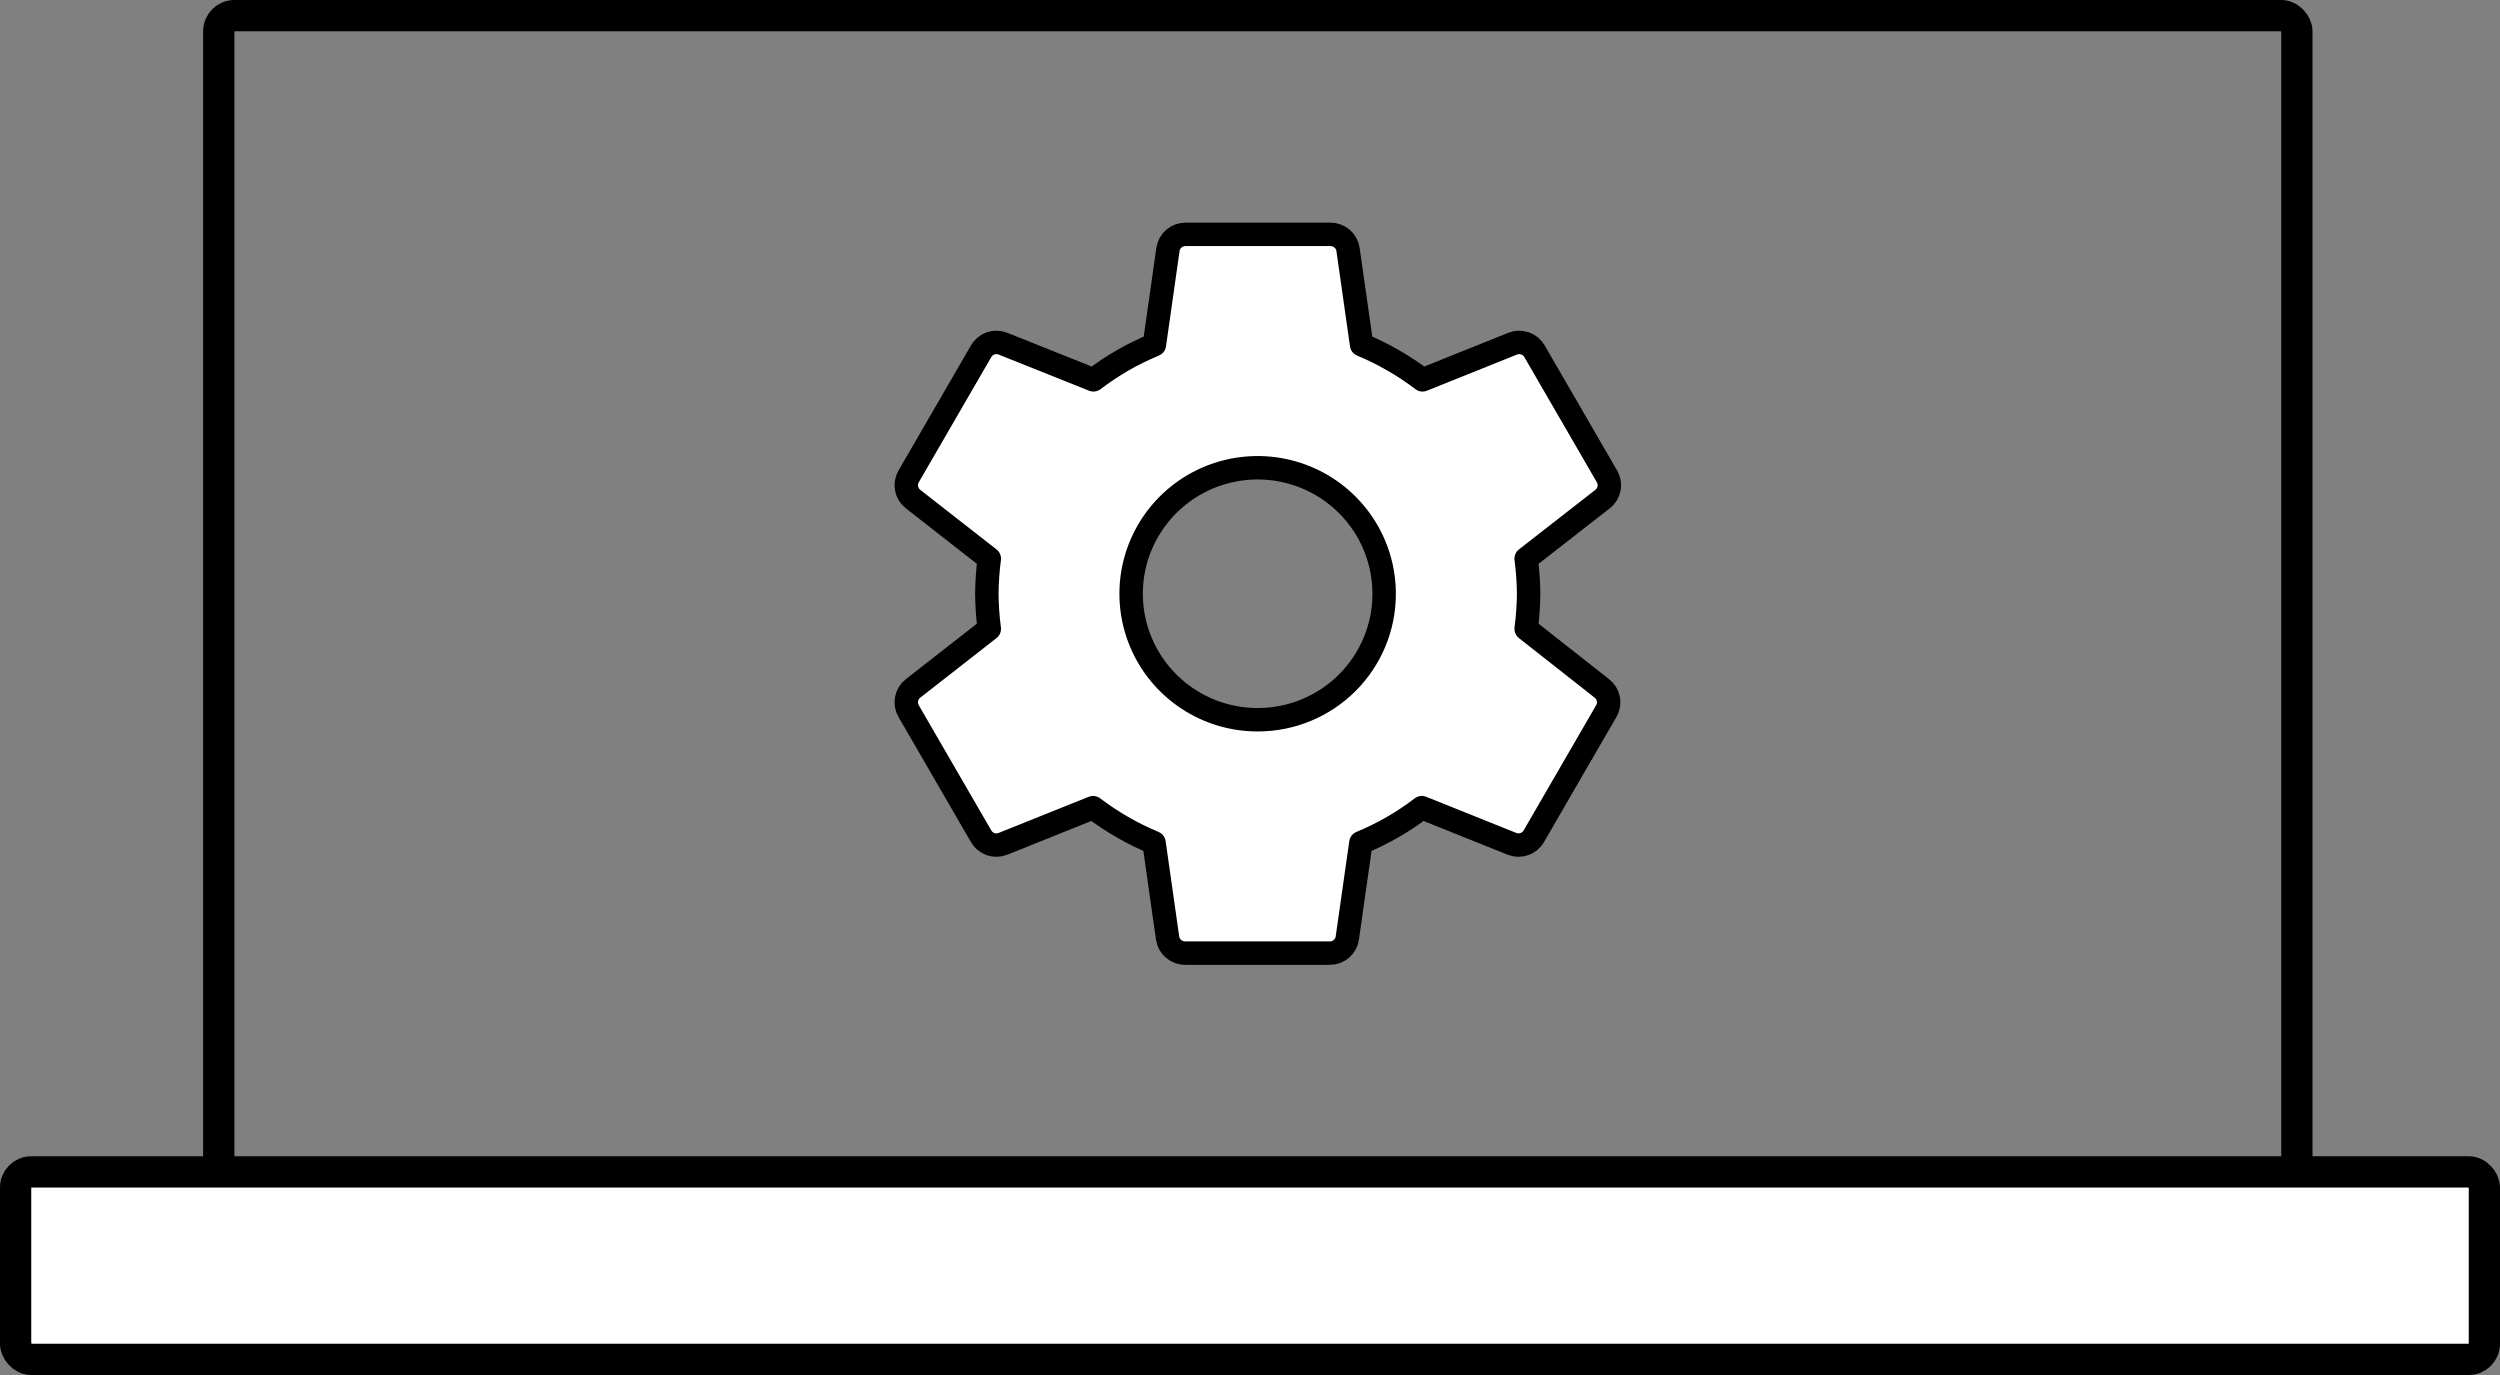
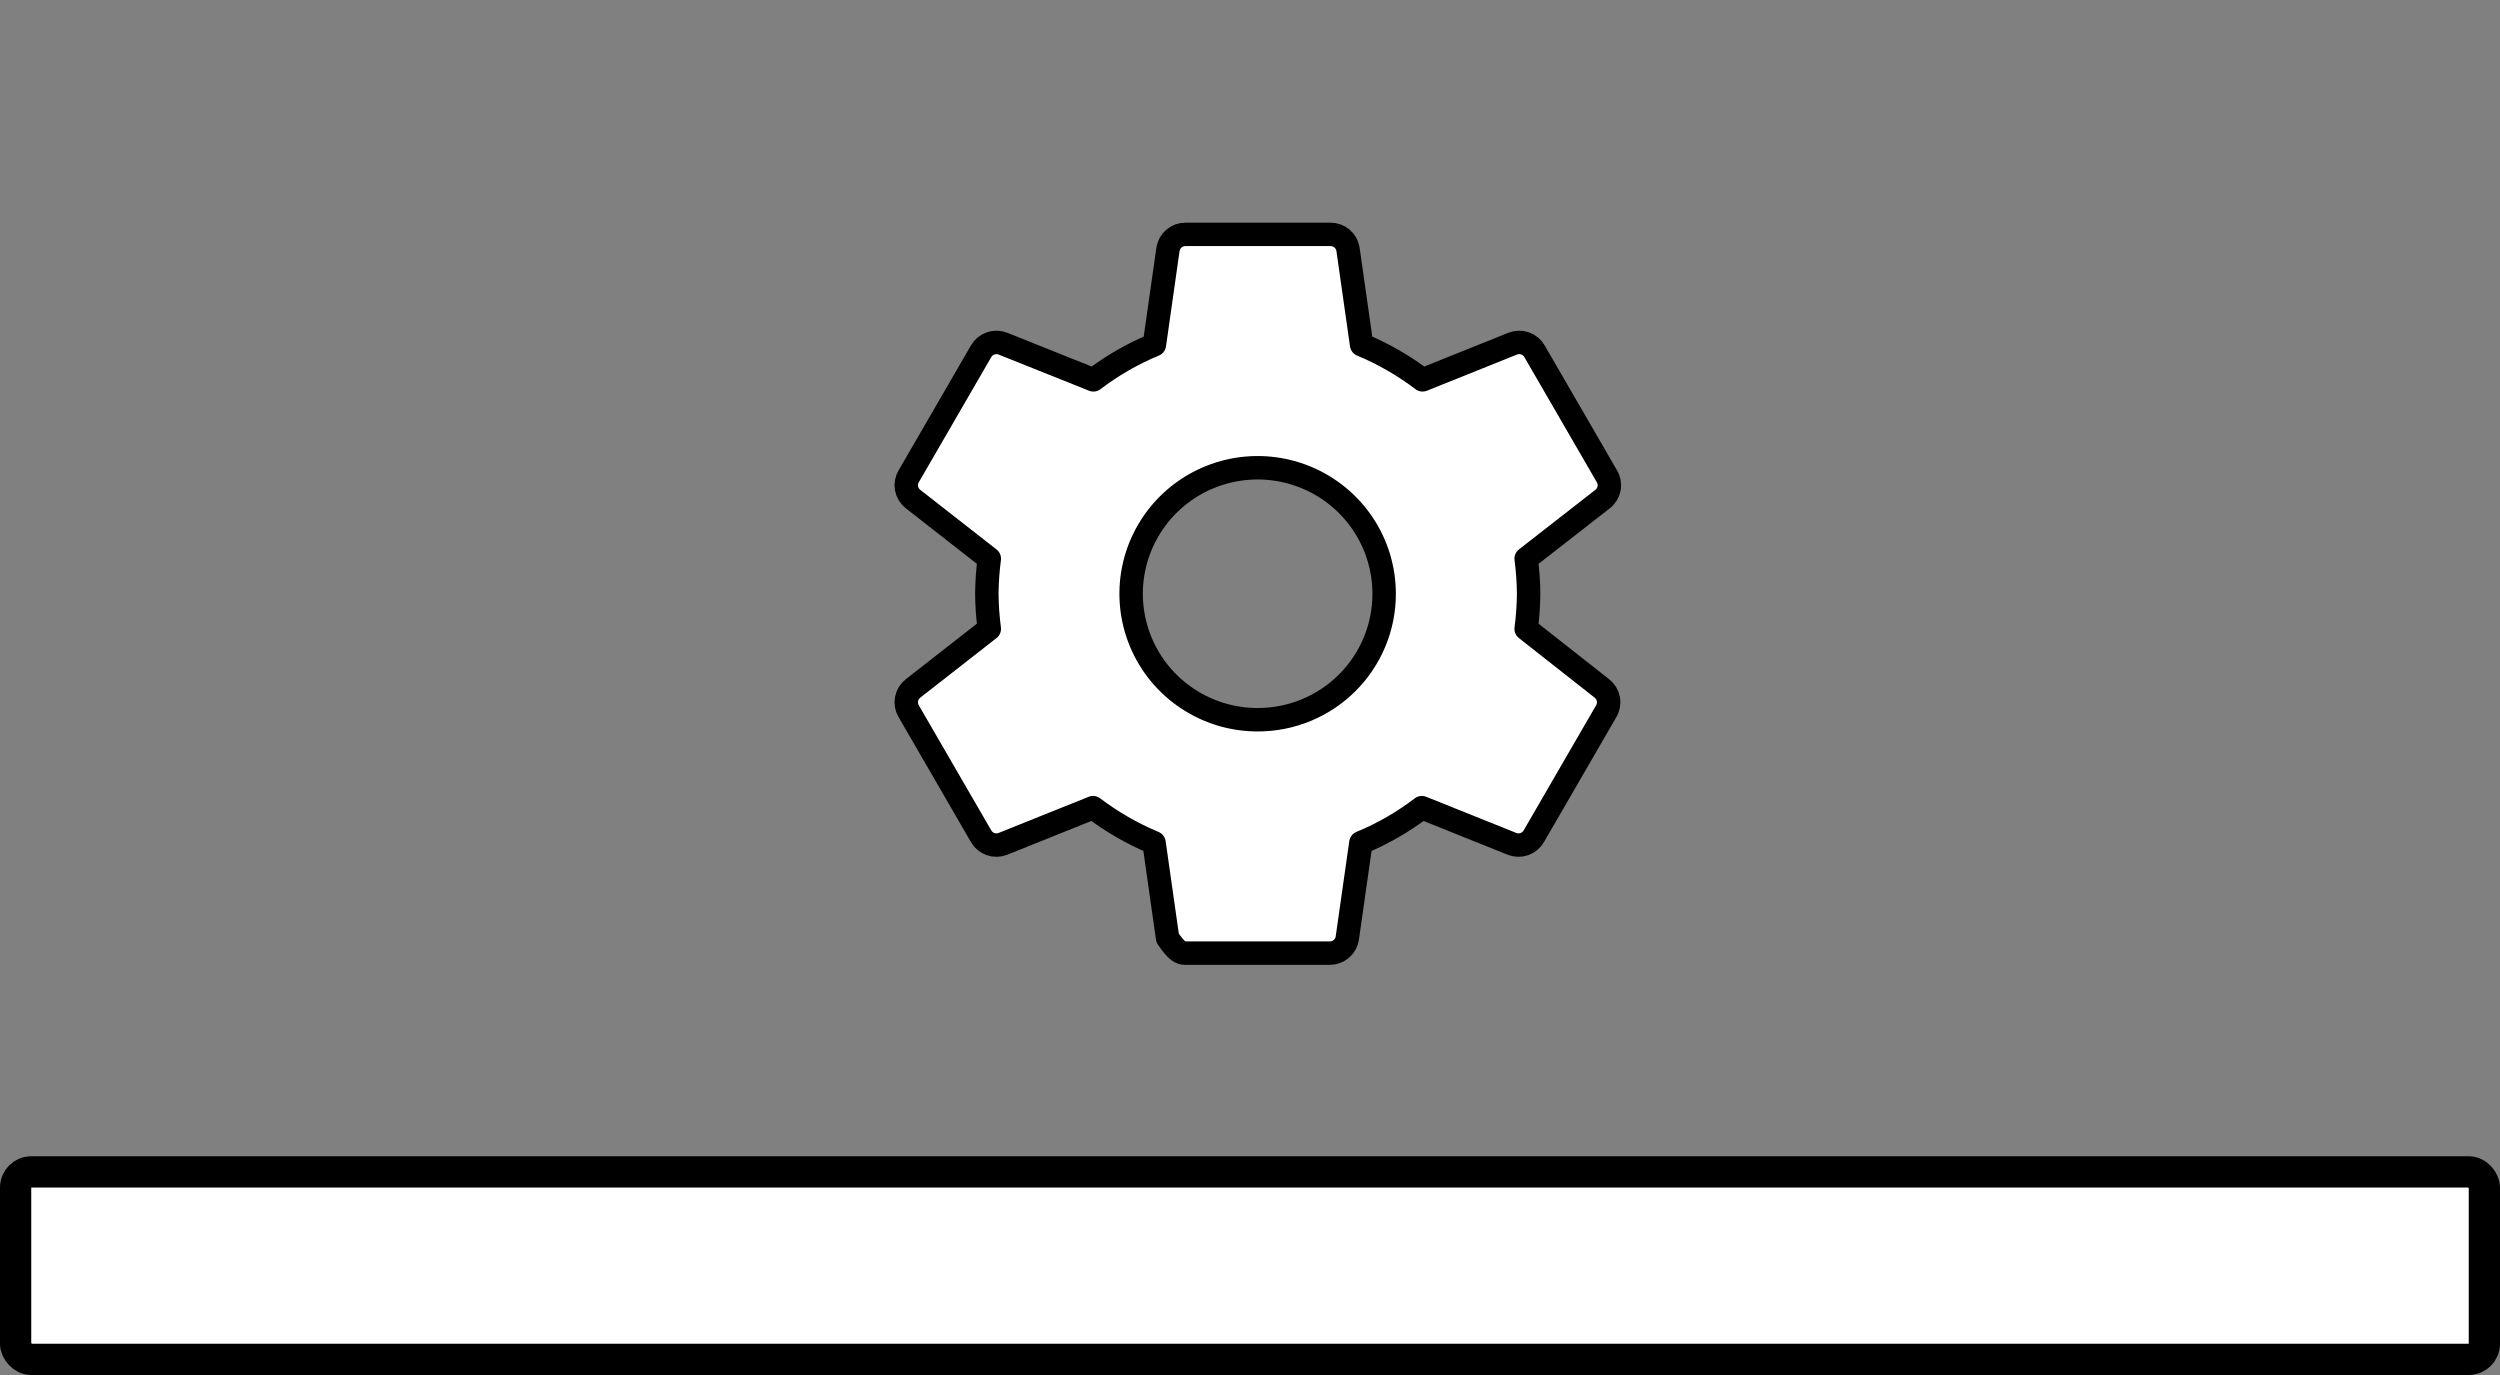
<svg xmlns="http://www.w3.org/2000/svg" width="160" height="88" viewBox="0 0 160 88" fill="none">
  <rect x="0" y="0" width="160" height="88" fill="#808080" stroke="none" />
-   <rect x="14" y="1" width="133" height="86" rx="1" stroke="black" stroke-width="2" />
  <rect x="1" y="75" width="158" height="12" rx="1" fill="white" stroke="black" stroke-width="2" />
-   <path d="M97.674 40.246C97.772 39.501 97.825 38.751 97.832 38C97.825 37.249 97.772 36.499 97.674 35.754L102.557 31.947C102.777 31.779 102.928 31.536 102.98 31.265C103.032 30.993 102.982 30.712 102.839 30.476L98.215 22.491C98.082 22.251 97.864 22.069 97.605 21.978C97.345 21.887 97.061 21.893 96.806 21.997L91.043 24.31C89.844 23.399 88.533 22.644 87.142 22.064L86.274 15.966C86.235 15.696 86.1 15.449 85.892 15.272C85.685 15.094 85.419 14.997 85.146 15H75.877C75.603 14.997 75.338 15.094 75.13 15.272C74.923 15.449 74.787 15.696 74.749 15.966L73.881 22.064C72.487 22.64 71.176 23.395 69.979 24.31L64.194 21.997C63.939 21.893 63.655 21.887 63.395 21.978C63.136 22.069 62.919 22.251 62.785 22.491L58.161 30.476C58.018 30.712 57.968 30.993 58.02 31.265C58.072 31.536 58.223 31.779 58.443 31.947L63.315 35.754C63.217 36.499 63.164 37.249 63.157 38C63.164 38.751 63.216 39.501 63.315 40.246L58.443 44.053C58.223 44.221 58.072 44.464 58.02 44.735C57.968 45.007 58.018 45.288 58.161 45.524L62.785 53.509C62.919 53.749 63.136 53.931 63.395 54.022C63.655 54.113 63.939 54.106 64.194 54.003L69.957 51.69C71.156 52.601 72.467 53.356 73.858 53.936L74.726 60.034C74.765 60.304 74.9 60.551 75.108 60.728C75.315 60.906 75.581 61.003 75.854 61H85.101C85.374 61.003 85.64 60.906 85.847 60.728C86.055 60.551 86.19 60.304 86.228 60.034L87.097 53.936C88.49 53.36 89.802 52.605 90.998 51.69L96.761 54.003C97.016 54.106 97.3 54.113 97.559 54.022C97.819 53.931 98.036 53.749 98.17 53.509L102.794 45.524C102.937 45.288 102.987 45.007 102.935 44.735C102.883 44.464 102.732 44.221 102.512 44.053L97.674 40.246ZM80.5 46.063C78.898 46.066 77.332 45.595 75.999 44.71C74.666 43.825 73.626 42.567 73.012 41.093C72.397 39.62 72.235 37.999 72.546 36.434C72.858 34.869 73.628 33.431 74.76 32.302C75.891 31.173 77.334 30.404 78.905 30.092C80.476 29.78 82.104 29.939 83.585 30.549C85.065 31.159 86.33 32.193 87.22 33.519C88.11 34.845 88.585 36.405 88.585 38C88.587 39.058 88.379 40.107 87.973 41.085C87.567 42.063 86.972 42.952 86.221 43.701C85.47 44.45 84.578 45.044 83.597 45.449C82.615 45.855 81.563 46.063 80.5 46.063Z" fill="white" stroke="black" stroke-width="1.5" stroke-linecap="round" stroke-linejoin="round" />
+   <path d="M97.674 40.246C97.772 39.501 97.825 38.751 97.832 38C97.825 37.249 97.772 36.499 97.674 35.754L102.557 31.947C102.777 31.779 102.928 31.536 102.98 31.265C103.032 30.993 102.982 30.712 102.839 30.476L98.215 22.491C98.082 22.251 97.864 22.069 97.605 21.978C97.345 21.887 97.061 21.893 96.806 21.997L91.043 24.31C89.844 23.399 88.533 22.644 87.142 22.064L86.274 15.966C86.235 15.696 86.1 15.449 85.892 15.272C85.685 15.094 85.419 14.997 85.146 15H75.877C75.603 14.997 75.338 15.094 75.13 15.272C74.923 15.449 74.787 15.696 74.749 15.966L73.881 22.064C72.487 22.64 71.176 23.395 69.979 24.31L64.194 21.997C63.939 21.893 63.655 21.887 63.395 21.978C63.136 22.069 62.919 22.251 62.785 22.491L58.161 30.476C58.018 30.712 57.968 30.993 58.02 31.265C58.072 31.536 58.223 31.779 58.443 31.947L63.315 35.754C63.217 36.499 63.164 37.249 63.157 38C63.164 38.751 63.216 39.501 63.315 40.246L58.443 44.053C58.223 44.221 58.072 44.464 58.02 44.735C57.968 45.007 58.018 45.288 58.161 45.524L62.785 53.509C62.919 53.749 63.136 53.931 63.395 54.022C63.655 54.113 63.939 54.106 64.194 54.003L69.957 51.69C71.156 52.601 72.467 53.356 73.858 53.936L74.726 60.034C75.315 60.906 75.581 61.003 75.854 61H85.101C85.374 61.003 85.64 60.906 85.847 60.728C86.055 60.551 86.19 60.304 86.228 60.034L87.097 53.936C88.49 53.36 89.802 52.605 90.998 51.69L96.761 54.003C97.016 54.106 97.3 54.113 97.559 54.022C97.819 53.931 98.036 53.749 98.17 53.509L102.794 45.524C102.937 45.288 102.987 45.007 102.935 44.735C102.883 44.464 102.732 44.221 102.512 44.053L97.674 40.246ZM80.5 46.063C78.898 46.066 77.332 45.595 75.999 44.71C74.666 43.825 73.626 42.567 73.012 41.093C72.397 39.62 72.235 37.999 72.546 36.434C72.858 34.869 73.628 33.431 74.76 32.302C75.891 31.173 77.334 30.404 78.905 30.092C80.476 29.78 82.104 29.939 83.585 30.549C85.065 31.159 86.33 32.193 87.22 33.519C88.11 34.845 88.585 36.405 88.585 38C88.587 39.058 88.379 40.107 87.973 41.085C87.567 42.063 86.972 42.952 86.221 43.701C85.47 44.45 84.578 45.044 83.597 45.449C82.615 45.855 81.563 46.063 80.5 46.063Z" fill="white" stroke="black" stroke-width="1.5" stroke-linecap="round" stroke-linejoin="round" />
</svg>